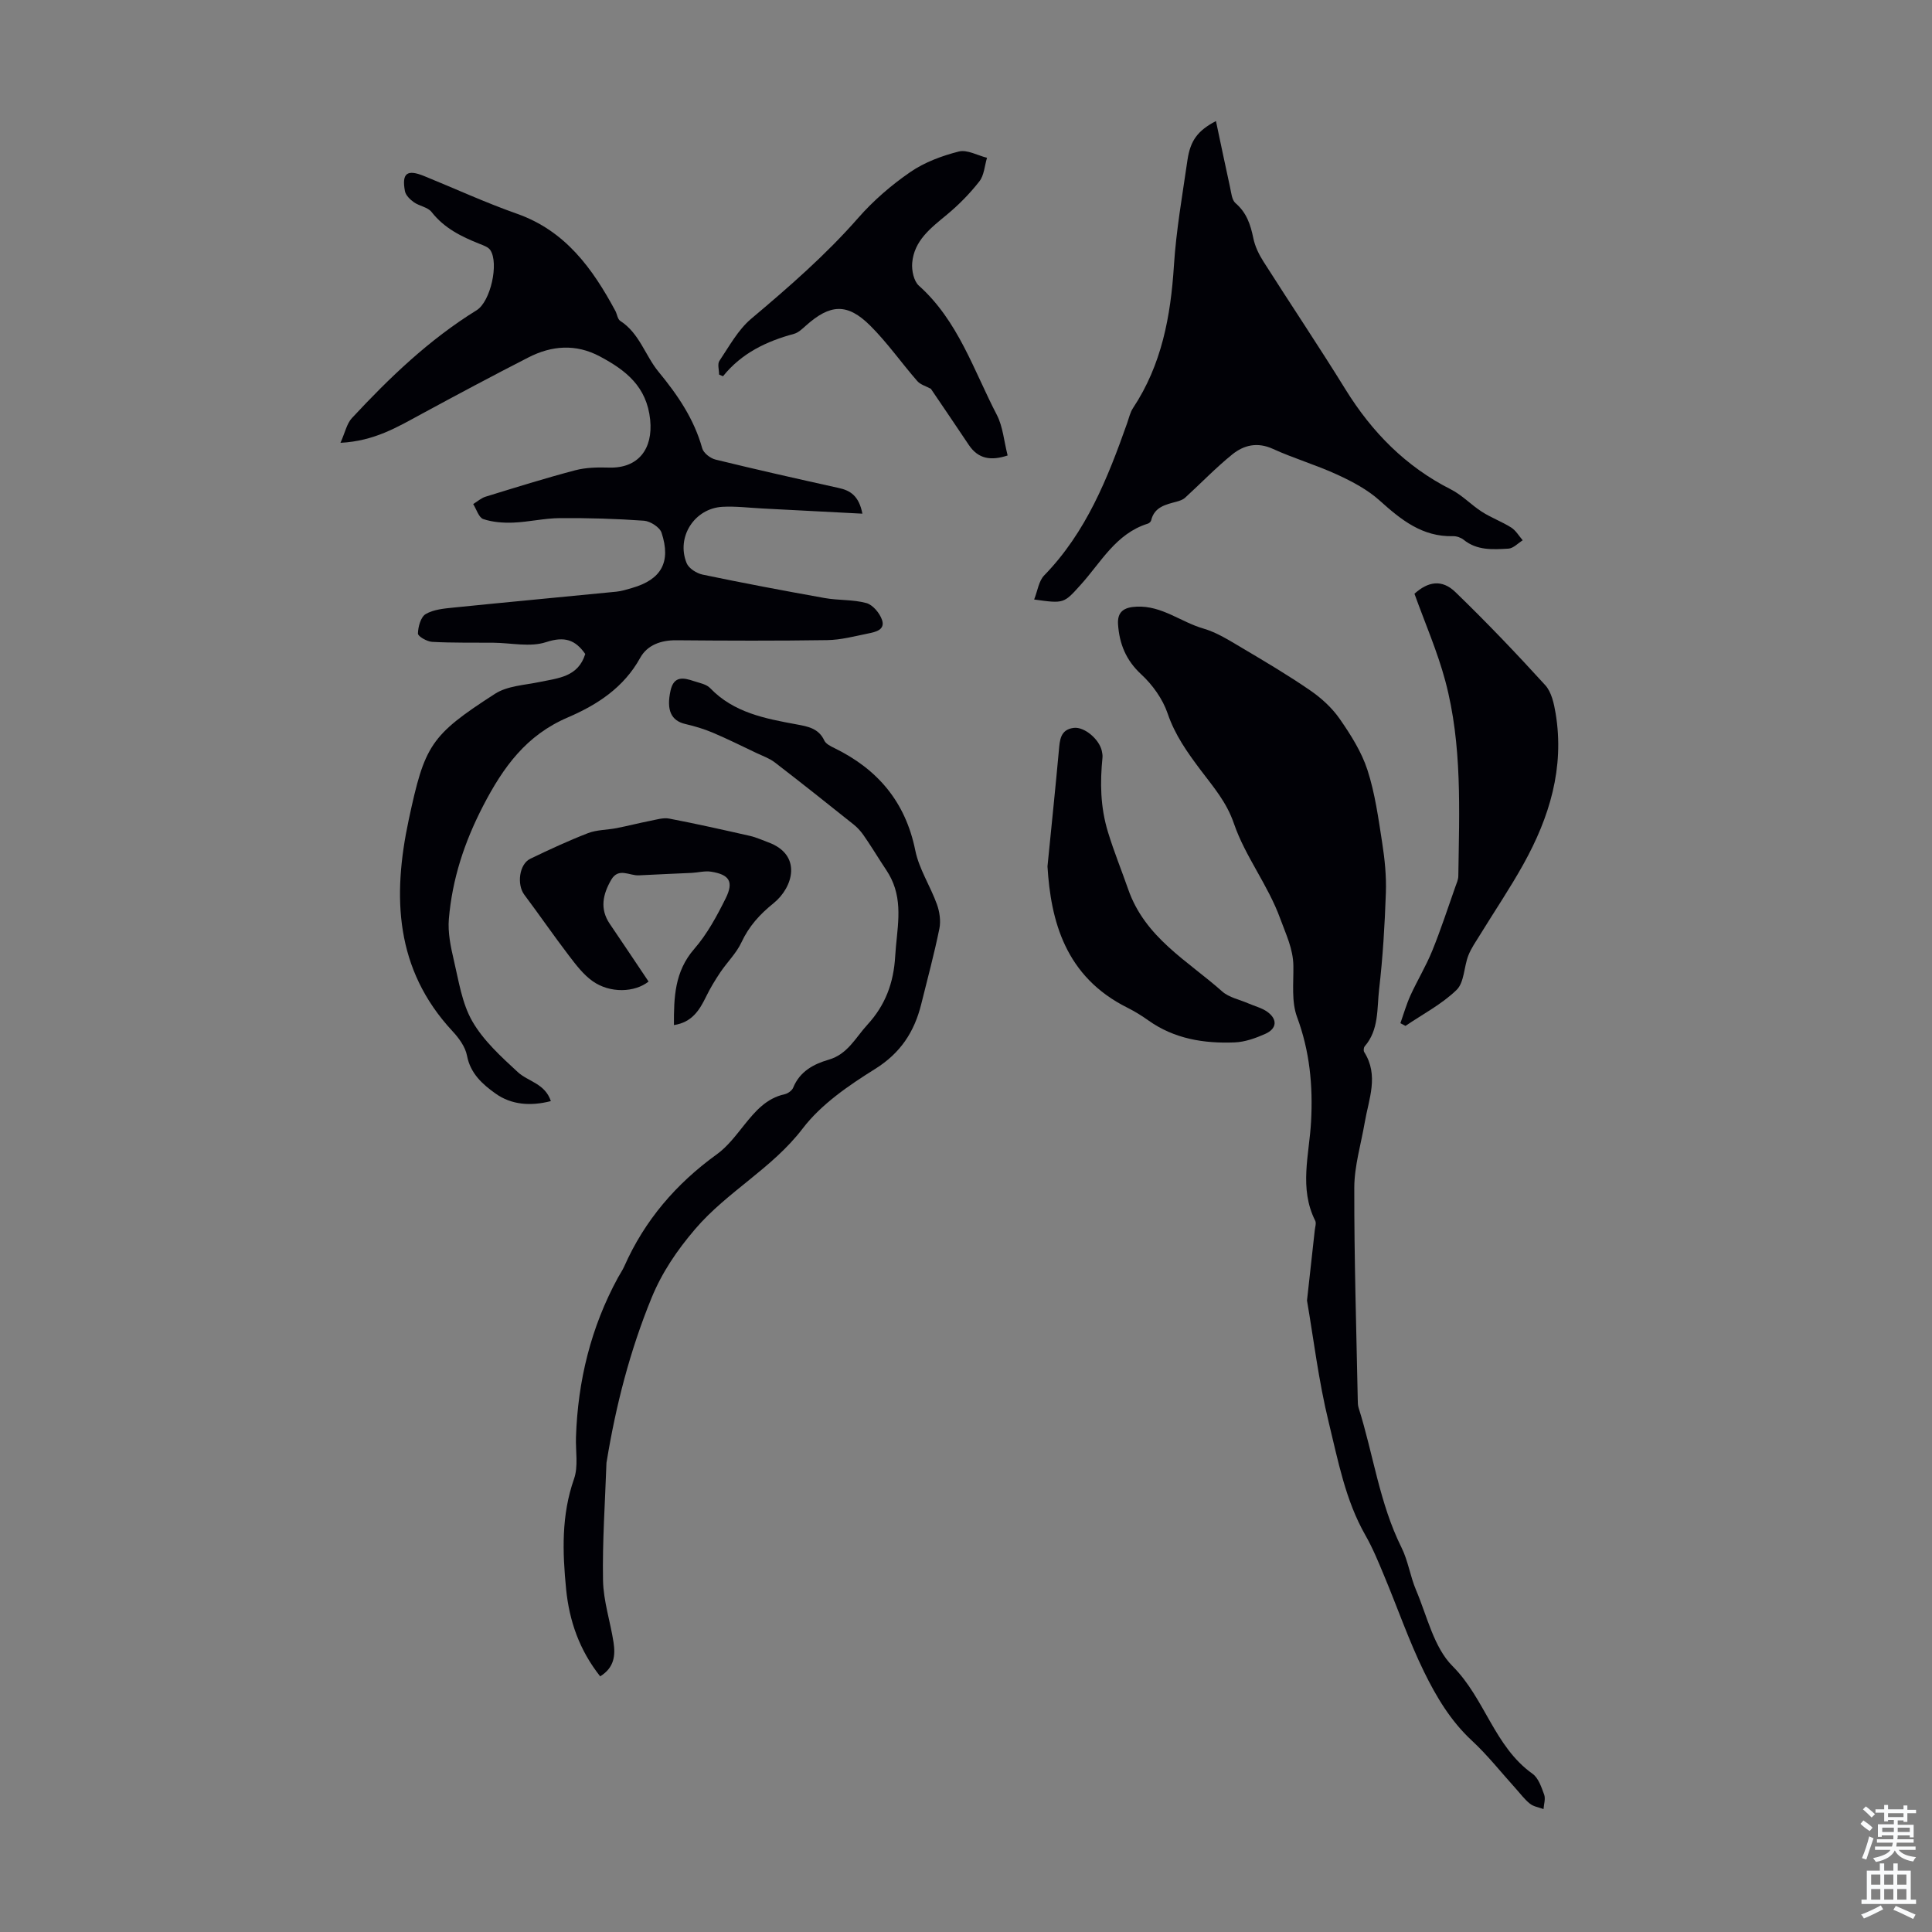
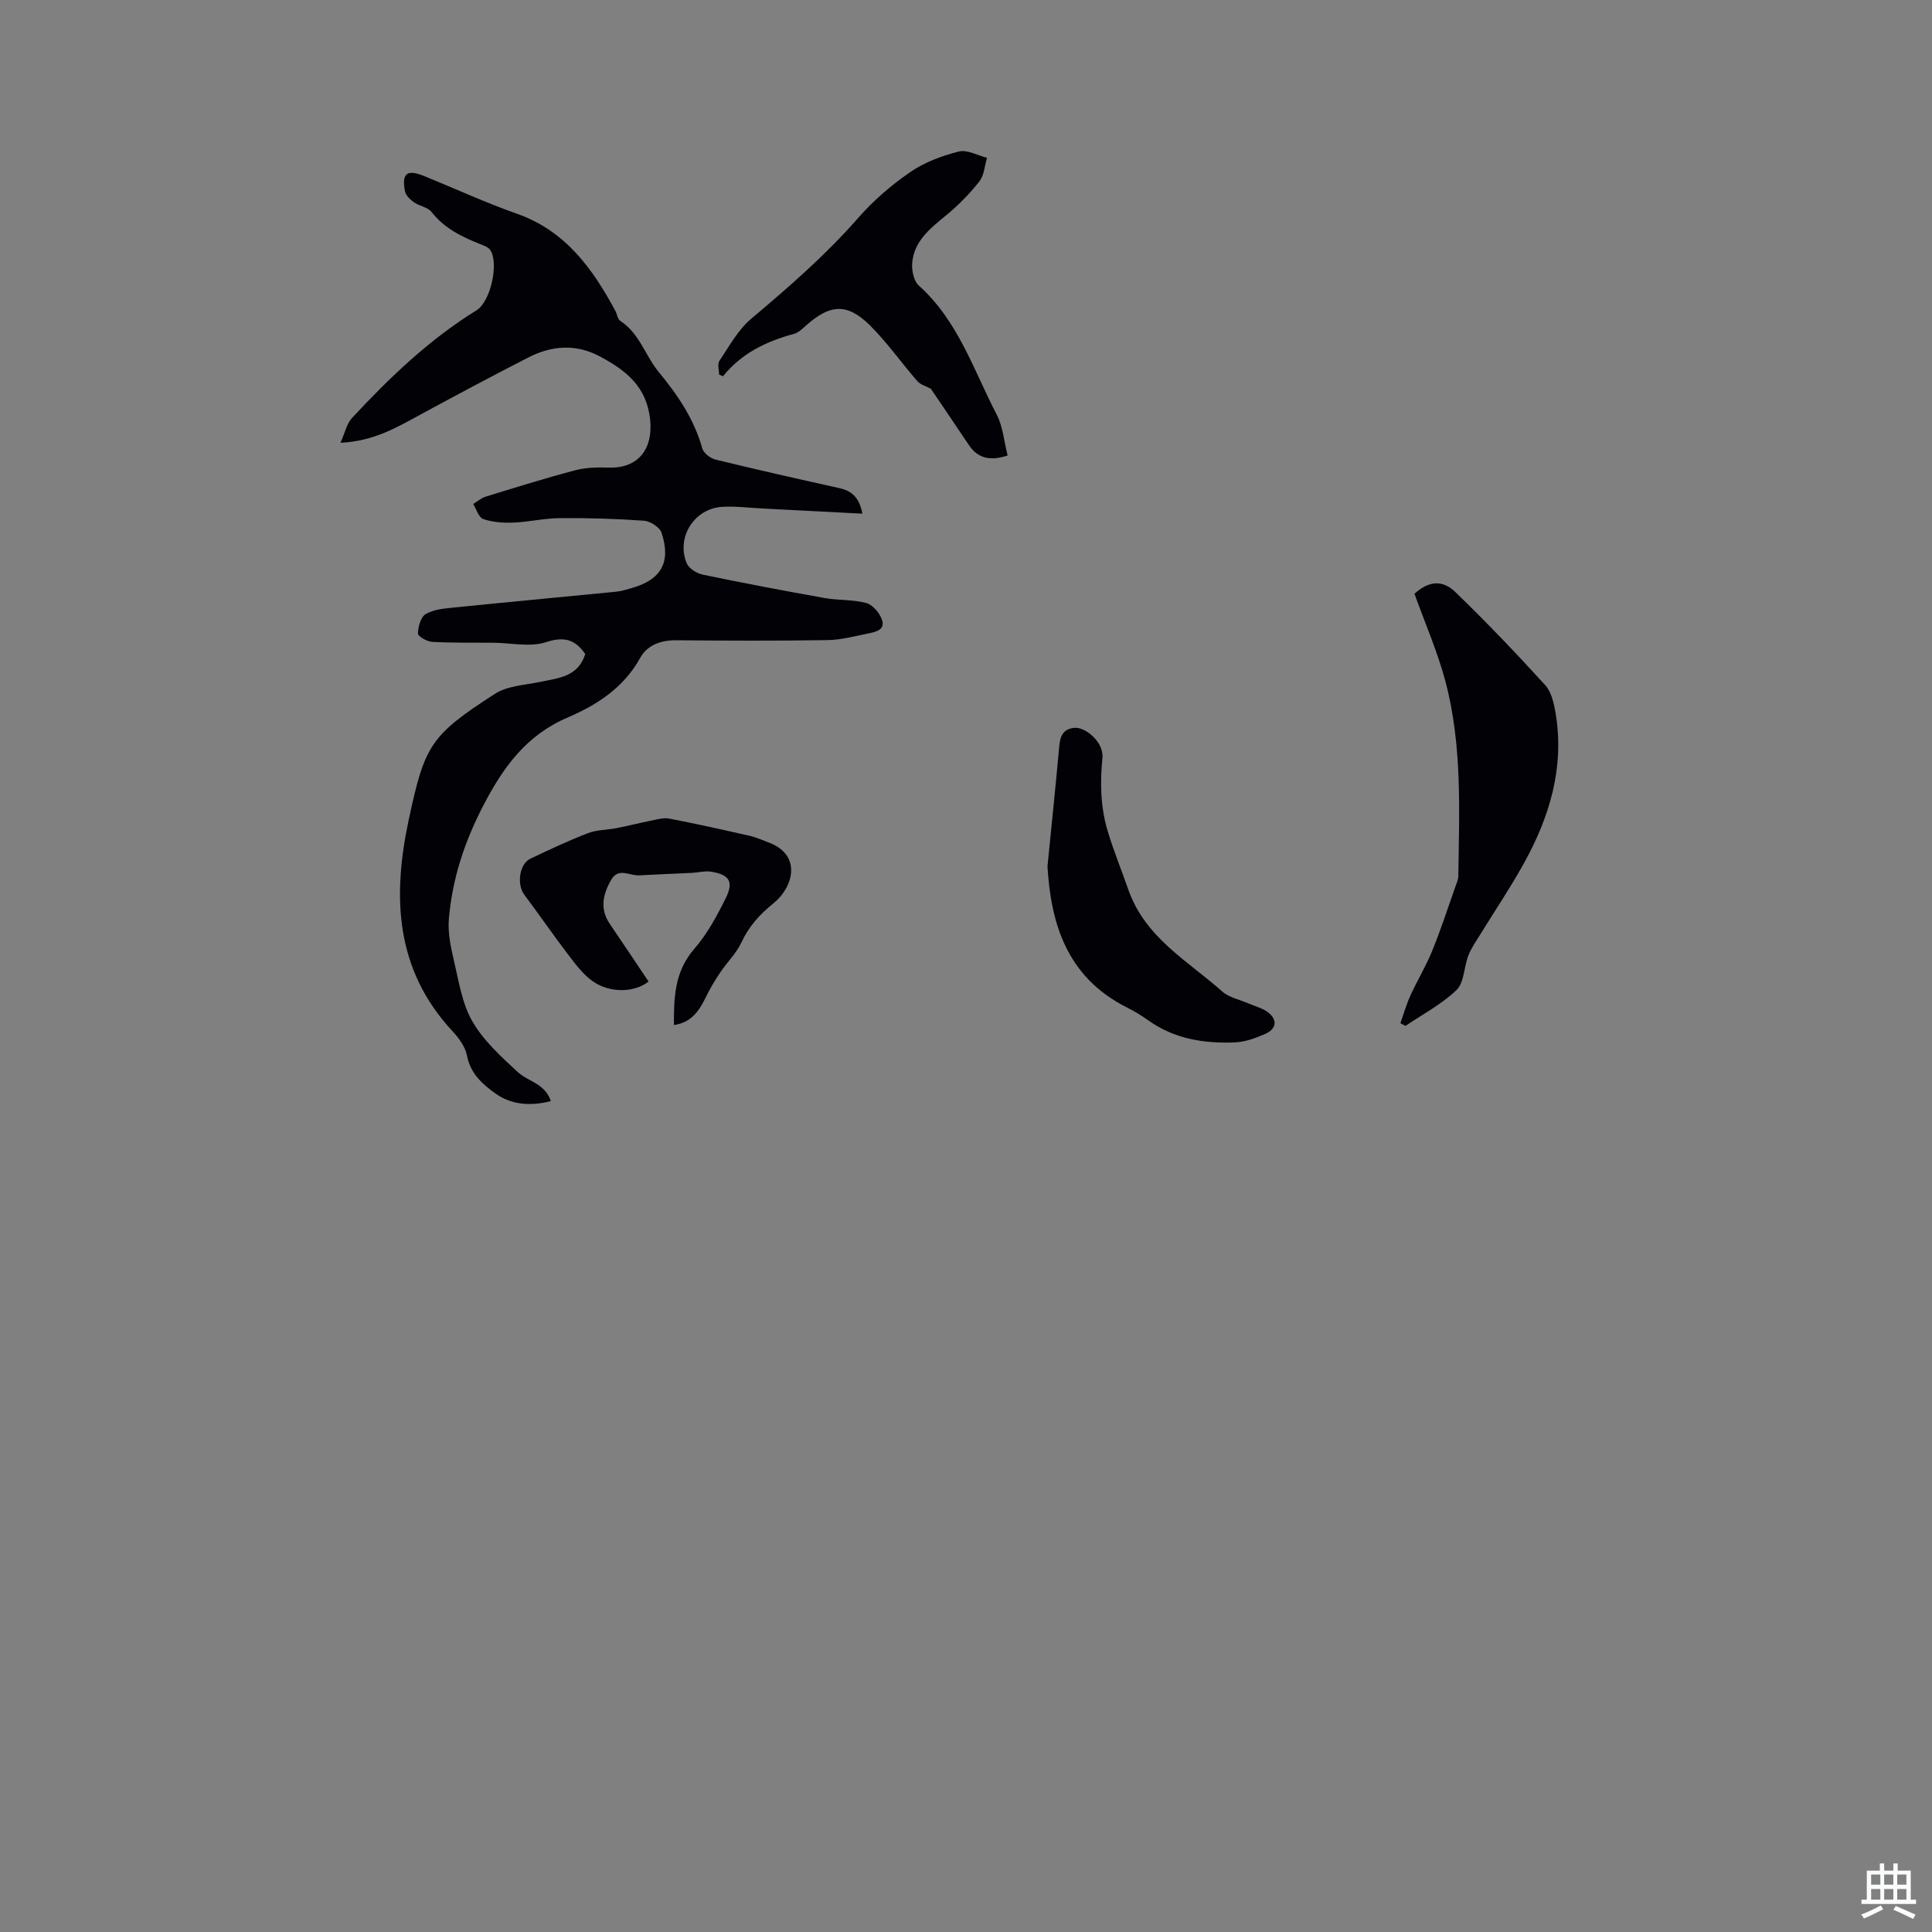
<svg xmlns="http://www.w3.org/2000/svg" enable-background="new 0 0 400 400" viewBox="0 0 400 400">
  <rect x="0" y="0" width="400" height="400" fill="#808080" stroke="none" />
  <g fill="#010106">
    <path d="m178.55 106.35c-7.09-.37-13.85-.72-20.61-1.07-2.79-.14-5.59-.5-8.37-.35-5.8.33-9.61 6.27-7.41 11.66.44 1.09 2.07 2.12 3.32 2.38 8.4 1.75 16.83 3.34 25.27 4.85 2.85.51 5.86.28 8.63 1.04 1.33.37 2.75 2.07 3.23 3.48.71 2.06-1.34 2.51-2.84 2.81-2.82.57-5.66 1.34-8.51 1.38-10.41.16-20.82.12-31.23.03-3.19-.03-6.01.98-7.48 3.63-3.41 6.18-8.9 9.73-15 12.35-8.57 3.67-13.33 10.21-17.54 18.34-3.9 7.55-6.38 15.14-7.08 23.4-.23 2.78.37 5.71 1.02 8.47 1.02 4.32 1.69 8.98 3.85 12.72 2.31 4 5.96 7.32 9.42 10.51 2.12 1.95 5.61 2.33 6.83 5.99-4.17 1.08-8.17.79-11.47-1.57-2.62-1.87-5.19-4.11-5.89-7.83-.35-1.84-1.7-3.68-3.04-5.11-11.85-12.78-12.43-27.81-9.03-43.72 3.31-15.46 4.46-17.46 17.87-26.1 2.56-1.65 6.13-1.79 9.28-2.45 3.84-.8 7.93-1.04 9.4-5.79-2.06-2.94-4.27-3.71-8.12-2.45-3.29 1.08-7.24.15-10.89.12-4.23-.04-8.47.05-12.69-.18-1.07-.06-2.95-1.14-2.94-1.72.03-1.4.58-3.43 1.6-4.03 1.63-.96 3.81-1.15 5.78-1.35 11.23-1.14 22.48-2.18 33.71-3.29 1.1-.11 2.18-.46 3.25-.77 6.04-1.74 8.1-5.34 6.1-11.43-.37-1.14-2.33-2.39-3.63-2.49-5.79-.42-11.6-.58-17.4-.54-3.22.02-6.44.8-9.67.93-2.07.08-4.27-.08-6.21-.73-.94-.32-1.41-2.03-2.09-3.11.86-.52 1.65-1.25 2.58-1.53 6.17-1.9 12.33-3.83 18.57-5.47 2.21-.58 4.63-.62 6.94-.55 6.1.19 9.17-3.87 8.55-9.91-.71-6.9-5.06-10.25-10.42-13.11-4.97-2.65-9.97-2.26-14.8.22-7.45 3.81-14.83 7.75-22.19 11.74-4.9 2.65-9.67 5.57-16.71 5.93.97-2.17 1.31-3.98 2.37-5.12 7.78-8.37 16-16.26 25.81-22.32 2.91-1.8 4.65-9.73 2.85-12.45-.43-.65-1.44-.99-2.25-1.31-3.76-1.5-7.3-3.24-9.91-6.58-.79-1.02-2.55-1.23-3.7-2.05-.78-.56-1.68-1.44-1.83-2.31-.67-3.69.45-4.52 3.96-3.1 6.42 2.61 12.73 5.52 19.26 7.82 10.02 3.54 15.62 11.32 20.35 20.1.37.69.46 1.72 1.02 2.08 3.98 2.56 5.16 7.18 7.93 10.54 3.97 4.82 7.35 9.77 9.04 15.84.27.98 1.68 2.07 2.75 2.33 8.45 2.07 16.93 3.98 25.42 5.86 2.51.52 4.28 1.67 4.99 5.34z" />
-     <path d="m270.6 269.26c.64-5.72 1.13-10.14 1.61-14.56.07-.66.35-1.46.09-1.97-3.38-6.7-1.23-13.67-.86-20.48.41-7.49-.27-14.59-2.9-21.69-1.18-3.19-.71-7.04-.76-10.59-.05-3.53-1.52-6.48-2.7-9.72-2.54-7.02-7.27-12.91-9.6-19.72-1.55-4.52-4.3-7.63-6.89-11.08-2.76-3.67-5.33-7.27-6.85-11.75-1.02-2.99-3.12-5.92-5.47-8.09-3.15-2.91-4.51-6.31-4.79-10.32-.18-2.63 1.2-3.58 3.88-3.69 5.22-.22 9.13 3.19 13.78 4.53 2.8.81 5.39 2.47 7.95 3.98 4.8 2.84 9.61 5.69 14.2 8.85 2.31 1.59 4.51 3.61 6.1 5.9 2.28 3.29 4.51 6.81 5.73 10.57 1.57 4.85 2.26 10 3.05 15.07.53 3.41.88 6.9.76 10.34-.23 6.67-.63 13.36-1.4 19.99-.46 4.01-.01 8.37-2.98 11.8-.22.25-.28.91-.11 1.18 3.09 4.86.94 9.73.11 14.6-.77 4.5-2.15 9-2.16 13.5-.03 14.64.43 29.28.72 43.92.01.56.01 1.14.18 1.66 3.04 9.6 4.31 19.74 8.87 28.9 1.38 2.77 1.81 5.99 3.03 8.85 2.29 5.39 3.67 11.84 7.55 15.72 6.7 6.7 8.64 16.65 16.54 22.27 1.23.87 1.85 2.77 2.42 4.32.32.87-.06 1.99-.13 3-.95-.36-2.06-.51-2.81-1.11-1.12-.89-2-2.1-2.98-3.18-3-3.32-5.79-6.87-9.06-9.9-4.38-4.06-7.36-9.07-9.9-14.26-3.12-6.39-5.45-13.16-8.2-19.74-1.2-2.88-2.38-5.8-3.92-8.49-4.16-7.28-5.66-15.45-7.6-23.38-2.12-8.65-3.17-17.55-4.5-25.23z" />
-     <path d="m251.75 25.06c1 4.71 1.93 9.21 2.92 13.71.25 1.14.37 2.64 1.13 3.29 2.3 1.97 3.11 4.45 3.69 7.26.34 1.68 1.15 3.35 2.08 4.81 5.63 8.86 11.49 17.58 17.01 26.51 5.48 8.85 12.45 15.95 21.82 20.69 2.33 1.18 4.21 3.22 6.43 4.64 1.92 1.23 4.12 2.03 6.05 3.25.96.61 1.6 1.74 2.38 2.64-.98.61-1.94 1.67-2.96 1.73-3.19.18-6.48.42-9.26-1.83-.57-.46-1.46-.77-2.19-.75-6.38.17-10.79-3.4-15.22-7.39-2.49-2.24-5.64-3.91-8.72-5.33-4.35-2.01-9-3.36-13.36-5.35-3.22-1.47-6.02-.8-8.43 1.15-3.42 2.77-6.49 5.97-9.75 8.95-.46.42-1.14.65-1.76.82-2.27.61-4.61 1.08-5.28 3.89-.06.27-.42.59-.7.67-6.6 2.06-9.67 8-13.89 12.66-3.48 3.85-3.4 3.92-9.63 3.04.71-1.79.95-3.83 2.08-4.99 8.69-8.93 13.14-20.11 17.18-31.54.37-1.05.61-2.2 1.21-3.11 5.94-8.96 7.8-19 8.47-29.52.47-7.32 1.76-14.6 2.81-21.88.61-4.01 2.1-6.02 5.89-8.02z" />
-     <path d="m124.26 347.07c-4.3-5.43-6.39-11.45-7.05-18.03-.76-7.71-1.01-15.32 1.64-22.86.91-2.61.3-5.76.4-8.66.39-11.66 3.09-22.71 8.69-33 .43-.79.95-1.53 1.31-2.34 4.22-9.53 10.73-17.11 19.17-23.2 2.22-1.6 3.96-3.94 5.7-6.11 2.27-2.82 4.55-5.49 8.33-6.32.67-.15 1.52-.75 1.77-1.36 1.37-3.36 4.21-4.88 7.35-5.79 3.94-1.14 5.56-4.57 8.02-7.25 3.72-4.05 5.43-8.65 5.75-14.17.31-5.44 1.73-10.85-.84-16.1-.57-1.17-1.34-2.24-2.05-3.34-1.21-1.89-2.39-3.79-3.67-5.63-.56-.8-1.24-1.56-2-2.17-5.42-4.33-10.85-8.65-16.35-12.88-1.12-.86-2.52-1.34-3.82-1.96-3-1.43-5.98-2.91-9.04-4.21-1.82-.77-3.74-1.34-5.67-1.79-2.97-.69-3.95-2.88-3.08-6.89.68-3.14 2.7-2.71 4.85-1.99 1.15.38 2.56.63 3.34 1.43 4.9 5.11 11.38 6.32 17.88 7.52 2.32.43 4.59.8 5.77 3.34.32.7 1.31 1.19 2.09 1.57 8.98 4.39 14.72 11.15 16.75 21.19.78 3.86 3.12 7.38 4.48 11.16.56 1.55.83 3.45.51 5.03-1.07 5.25-2.47 10.44-3.76 15.64-1.42 5.72-4.27 10.12-9.56 13.42-5.46 3.41-11.15 7.3-14.98 12.32-6.32 8.28-15.59 13.03-22.25 20.81-3.79 4.43-6.89 9-9.06 14.31-4.46 10.9-7.37 22.22-9.27 33.82-.02.11-.05.22-.05.33-.28 8.1-.86 16.2-.71 24.29.08 4.3 1.52 8.55 2.18 12.85.39 2.64.19 5.19-2.77 7.02z" />
+     <path d="m270.6 269.26z" />
    <path d="m289.94 211.84c.68-1.92 1.24-3.9 2.08-5.75 1.43-3.13 3.23-6.09 4.52-9.27 1.76-4.33 3.21-8.79 4.77-13.21.26-.73.61-1.48.62-2.23.19-13.53.84-27.14-2.69-40.38-1.63-6.1-4.19-11.96-6.39-18.07 2.8-2.53 5.67-3.06 8.48-.34 6.41 6.2 12.59 12.67 18.59 19.26 1.31 1.44 1.82 3.83 2.16 5.87 1.86 11.24-1.28 21.5-6.66 31.18-2.77 4.98-5.97 9.72-8.95 14.57-.87 1.42-1.87 2.82-2.47 4.36-.92 2.36-.83 5.57-2.43 7.12-3.06 2.97-7.01 5.02-10.58 7.45-.36-.18-.71-.37-1.05-.56z" />
    <path d="m208.62 94.3c-3.37 1.11-6.06.8-8.06-2.21-2.63-3.96-5.32-7.87-7.83-11.59-.98-.54-2.16-.85-2.82-1.61-3.3-3.78-6.2-7.95-9.75-11.48-4.74-4.71-8.28-4.48-13.31.01-.74.66-1.55 1.45-2.46 1.7-5.7 1.54-10.85 3.99-14.7 8.78-.27-.12-.54-.23-.81-.35 0-.96-.38-2.18.07-2.84 2.03-3.02 3.85-6.41 6.56-8.7 7.79-6.56 15.43-13.2 22.17-20.89 3.14-3.59 6.87-6.8 10.79-9.5 2.95-2.03 6.54-3.36 10.04-4.25 1.72-.44 3.88.81 5.84 1.3-.5 1.65-.59 3.61-1.58 4.88-1.97 2.52-4.26 4.85-6.72 6.89-3.32 2.75-6.8 5.35-7.19 10-.13 1.55.33 3.76 1.38 4.7 8.15 7.29 11.34 17.53 16.15 26.77 1.25 2.42 1.46 5.38 2.23 8.39z" />
    <path d="m139.53 212.23c-.02-5.76.13-11.08 4.21-15.77 2.67-3.07 4.69-6.81 6.51-10.48 1.71-3.45.76-4.91-3.04-5.51-1.28-.2-2.64.18-3.97.25-3.66.18-7.32.31-10.97.51-1.94.11-4.21-1.7-5.73.93-1.72 2.98-2.41 6-.29 9.12 2.7 3.97 5.36 7.96 8.03 11.94-2.9 2.29-7.98 2.45-11.54-.05-1.93-1.35-3.46-3.37-4.92-5.28-3.17-4.15-6.13-8.46-9.27-12.65-1.58-2.11-1.06-6.34 1.24-7.44 3.92-1.89 7.88-3.73 11.93-5.3 1.83-.71 3.94-.66 5.91-1.04 2.35-.46 4.66-1.06 7.01-1.52 1.29-.25 2.68-.69 3.91-.46 5.59 1.07 11.15 2.32 16.71 3.58 1.3.29 2.53.87 3.79 1.33 7.1 2.6 5.18 9.32 1.11 12.61-2.88 2.32-5.09 4.76-6.65 8.1-1.05 2.26-2.96 4.1-4.37 6.2-1.1 1.64-2.13 3.34-2.99 5.12-1.36 2.78-2.92 5.25-6.62 5.81z" />
    <path d="m216.87 179.38c.92-9.24 1.68-16.58 2.35-23.92.2-2.2.27-4.4 3.08-4.76 2.2-.28 5.29 2.35 5.82 4.77.09.43.18.9.14 1.33-.52 5.23-.46 10.27 1.14 15.49 1.23 4.04 2.8 7.87 4.17 11.8 3.5 10.07 12.3 14.8 19.47 21.18 1.42 1.26 3.59 1.68 5.41 2.47 1.32.58 2.8.93 3.94 1.75 2.14 1.55 1.99 3.48-.42 4.56-2 .89-4.22 1.69-6.37 1.77-6.34.25-12.47-.73-17.84-4.55-1.36-.97-2.8-1.86-4.29-2.61-12.98-6.44-15.92-18.1-16.6-29.28z" />
  </g>
-   <path d="m385.2 377.6.6-.7c.6.4 1.3.9 1.9 1.5l-.6.7c-.8-.5-1.4-1-1.9-1.5zm.3 7.1c.6-1.4 1.1-2.9 1.5-4.5.3.1.6.3.9.4-.5 1.4-1 2.9-1.5 4.4zm.2-10.1.6-.6c.7.5 1.3 1.1 1.9 1.6l-.7.7c-.6-.6-1.2-1.2-1.8-1.7zm8.4-.8h.8v.9h1.8v.7h-1.8v1.8h-.8v-.3h-1.2v.9h3.3v2.6h-.8v-.4h-2.5c0 .3 0 .6-.1.8h3.4v.7h-3.5c0 .3-.1.6-.1.8h4v.7h-3.5c.7.9 1.9 1.3 3.6 1.5-.2.2-.4.5-.6.9-1.9-.3-3.2-1.1-3.8-2.3-.5 1.1-1.8 2-3.9 2.4-.2-.3-.4-.5-.6-.8 1.9-.4 3.1-.9 3.6-1.7h-3.2v-.7h3.5c.1-.2.1-.5.2-.8h-3.3v-.7h3.4c0-.2 0-.5 0-.8h-2.4v.3h-.8v-2.6h3.3v-.9h-1.2v.3h-.8v-1.8h-1.8v-.7h1.8v-.9h.8v.9h3.2zm-4.4 5.5h2.4c0-.3 0-.6 0-.9h-2.4zm1.2-3.1h3.2v-.8h-3.2zm4.4 2.2h-2.4v.9h2.5v-.9z" fill="#fafbfc" />
  <path d="m389.2 385.8h.9v1.5h1.9v-1.5h.9v1.5h2.7v6h1.1v.9h-11.3v-.9h1.1v-6h2.7zm.2 8.7.5.8c-1.2.6-2.5 1.3-4 1.9-.2-.3-.3-.6-.6-.8 1.6-.6 3-1.3 4.1-1.9zm-2-4.3h1.9v-2.1h-1.9zm0 3.1h1.9v-2.2h-1.9zm2.7-3.1h1.9v-2.1h-1.9zm0 3.1h1.9v-2.2h-1.9zm2.4 1.3c1.4.6 2.7 1.2 4.1 1.8l-.5.9c-1.5-.7-2.8-1.4-4.1-1.9zm2.2-6.5h-1.9v2.1h1.9zm-1.9 5.2h1.9v-2.2h-1.9z" fill="#fafbfc" />
</svg>